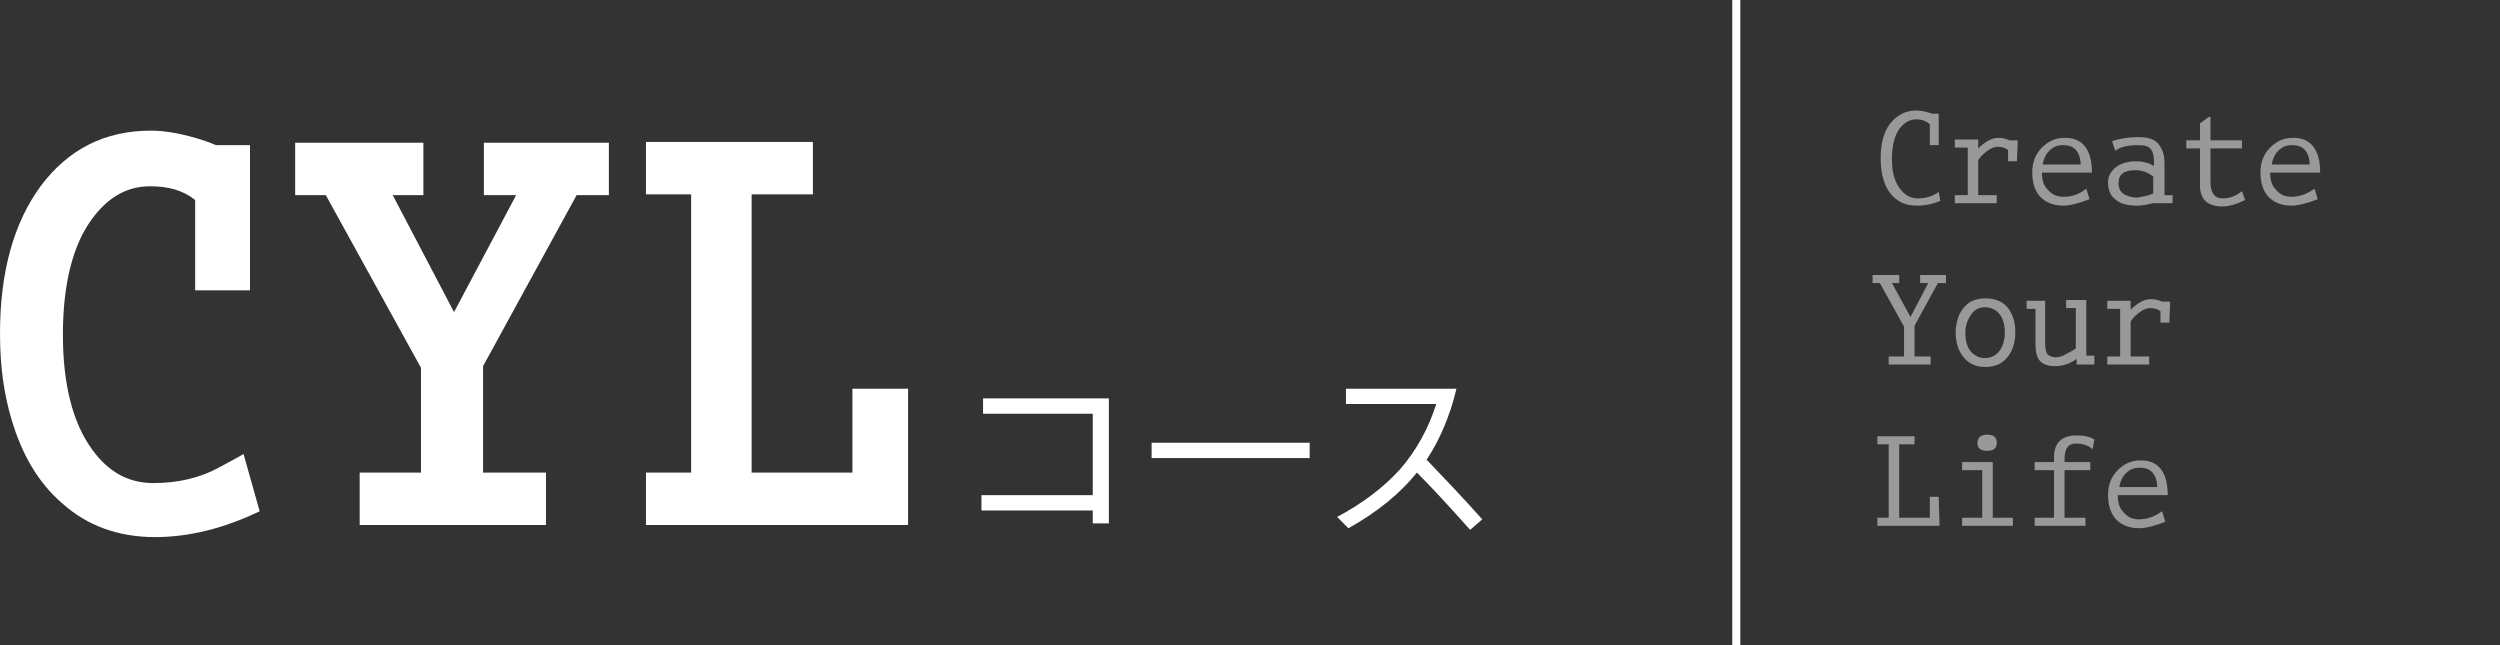
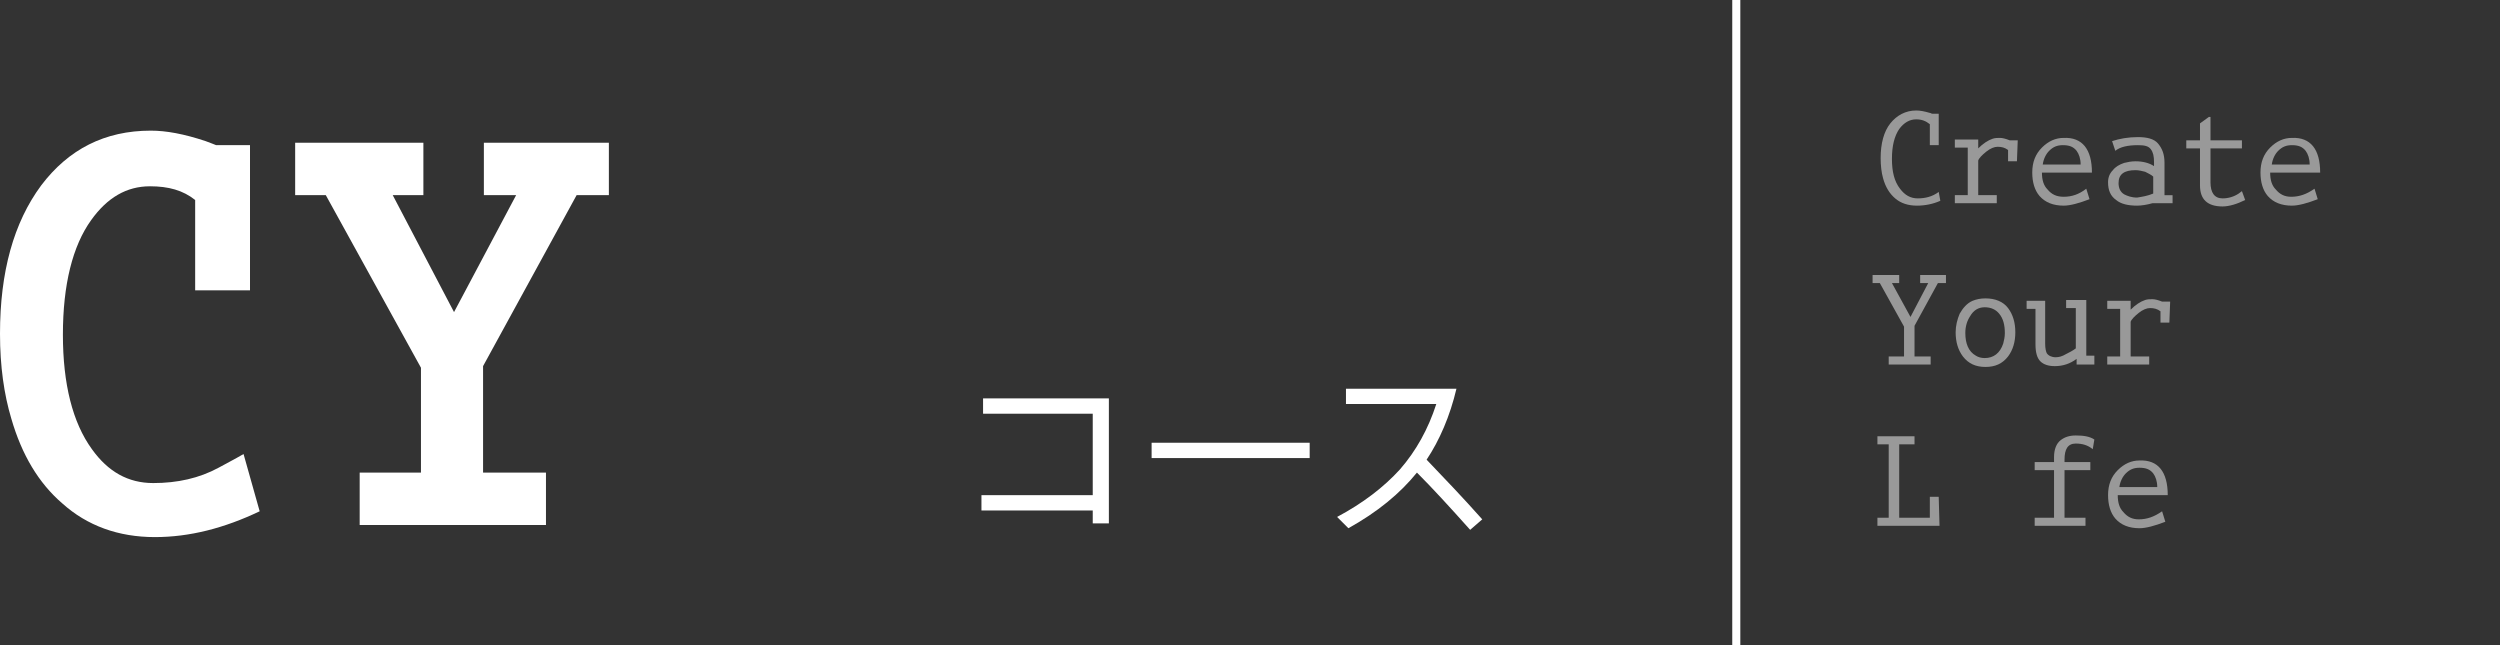
<svg xmlns="http://www.w3.org/2000/svg" version="1.1" id="レイヤー_1" x="0px" y="0px" viewBox="0 0 310 80" style="enable-background:new 0 0 310 80;" xml:space="preserve">
  <rect x="0" y="0" width="310" height="80" fill="#333333" stroke="none" />
  <style type="text/css">
	.st0{fill:#FFFFFF;}
	.st1{opacity:0.5;}
	.st2{fill:none;stroke:#FFFFFF;stroke-miterlimit:10;}
</style>
  <g>
    <g>
      <path class="st0" d="M32.2,63.4c-4.4,2.1-8.7,3.2-13,3.2c-4.5,0-8.4-1.4-11.5-4.2c-2.9-2.5-5-6-6.3-10.5C0.5,48.9,0,45.4,0,41.4    C0,33.7,1.7,27.6,5.1,23c3.4-4.5,7.9-6.8,13.6-6.8c1.9,0,4.1,0.4,6.8,1.3c0.6,0.2,1,0.4,1.3,0.5H31v18h-6.8V24.8    c-1.5-1.2-3.3-1.7-5.6-1.7c-2.9,0-5.3,1.4-7.3,4.2c-2.3,3.2-3.5,8-3.5,14.2c0,6.1,1.2,10.9,3.6,14.2c2,2.8,4.5,4.2,7.6,4.2    c3,0,5.7-0.6,8.1-1.9c0.9-0.5,1.9-1,3.1-1.7L32.2,63.4z" />
      <path class="st0" d="M75.5,24.2h-4L59.9,45.4v13.2h7.8v6.5H44.6v-6.5h7.6v-13L40.4,24.2h-3.8v-6.5h15.9v6.5h-3.8l7.6,14.5L64,24.2    h-4v-6.5h15.5V24.2z" />
-       <path class="st0" d="M112.8,65.1H80.1v-6.5h5.6V24.1h-5.6v-6.5h20.7v6.5h-7.6v34.5h12.5V48.2h6.9v16.9H112.8z" />
      <path class="st0" d="M137.5,64.9h-2v-1.6h-13.8v-1.9h13.8V51.3h-13.6v-1.9h15.6V64.9z" />
      <path class="st0" d="M162.4,56.8h-19.6v-1.9h19.6V56.8z" />
      <path class="st0" d="M183.8,64.4l-1.5,1.3c-2.5-2.8-4.7-5.2-6.6-7.1c-2.1,2.6-4.9,4.9-8.5,6.9l-1.4-1.4c3.2-1.7,5.8-3.7,7.8-5.9    c2-2.3,3.5-5,4.5-8.1h-11.2v-1.9h13.7c-0.8,3.4-2.1,6.4-3.7,8.8C179.1,59.3,181.4,61.7,183.8,64.4z" />
    </g>
    <g class="st1">
      <g>
        <path class="st0" d="M240.6,24.9c-0.9,0.4-1.9,0.6-2.9,0.6c-1.1,0-2-0.3-2.7-0.9s-1.2-1.4-1.5-2.5c-0.2-0.7-0.3-1.6-0.3-2.5     c0-1.8,0.4-3.3,1.2-4.3s1.9-1.6,3.2-1.6c0.5,0,1,0.1,1.7,0.3c0.1,0,0.2,0.1,0.3,0.1h0.8V18h-1.1v-2.6c-0.5-0.4-1-0.6-1.7-0.6     c-0.8,0-1.5,0.4-2.1,1.2c-0.6,0.9-0.9,2.1-0.9,3.7s0.3,2.8,1,3.7c0.6,0.8,1.3,1.2,2.2,1.2s1.8-0.2,2.6-0.8L240.6,24.9z" />
        <path class="st0" d="M250.1,20H249v-1.4c-0.4-0.3-0.8-0.4-1.3-0.4c-0.4,0-0.9,0.2-1.4,0.6s-0.9,0.8-1,1.1v4.3h2.3v1h-5.2v-1h1.6     v-5.9h-1.6v-1h2.9v1.1c0.6-0.6,1.2-1,1.8-1.2c0.3-0.1,0.6-0.1,0.9-0.1c0.3,0,0.7,0.1,1.2,0.3h1L250.1,20L250.1,20z" />
        <path class="st0" d="M259.4,21.4h-6.2c0,0.9,0.2,1.6,0.7,2.1c0.5,0.6,1.1,0.9,2,0.9c1,0,1.9-0.3,2.8-1l0.4,1.3     c-1.3,0.5-2.4,0.8-3.2,0.8c-1.3,0-2.3-0.4-3-1.2c-0.6-0.7-0.9-1.7-0.9-2.9c0-1.3,0.4-2.3,1.2-3.1c0.8-0.8,1.7-1.2,2.7-1.2     C258.2,17,259.4,18.5,259.4,21.4z M258,20.4c0-0.7-0.2-1.3-0.5-1.7c-0.4-0.5-0.9-0.7-1.7-0.7c-0.7,0-1.2,0.2-1.7,0.7     c-0.4,0.4-0.7,1-0.8,1.7H258z" />
        <path class="st0" d="M269.3,25.2h-2.4c-0.7,0.2-1.4,0.3-1.9,0.3c-1.1,0-2-0.2-2.6-0.7c-0.7-0.5-1-1.2-1-2.2     c0-0.6,0.2-1.1,0.6-1.5c0.3-0.4,0.8-0.7,1.4-0.9c0.4-0.1,0.9-0.2,1.4-0.2c0.9,0,1.7,0.2,2.3,0.6v-0.5c0-0.7-0.1-1.2-0.4-1.6     s-0.8-0.5-1.6-0.5c-1.2,0-2.2,0.2-2.8,0.7l-0.4-1.2c0.9-0.3,2-0.5,3.2-0.5c1.1,0,2,0.2,2.5,0.8s0.8,1.3,0.8,2.4v4h1v1H269.3z      M267,24v-2.1c-0.2-0.2-0.6-0.4-1-0.6c-0.4-0.1-0.8-0.2-1.2-0.2c-1.4,0-2.1,0.5-2.1,1.6c0,0.6,0.2,1.1,0.7,1.4     c0.4,0.2,0.9,0.4,1.6,0.4C265.6,24.4,266.3,24.3,267,24z" />
        <path class="st0" d="M278.4,24.8c-1,0.5-2,0.8-2.8,0.8c-1.9,0-2.8-0.9-2.8-2.6v-4.6h-1.7v-1h1.7v-2.1l1.1-0.8h0.2v2.9h3.9v1h-3.9     v4.2c0,1.3,0.5,2,1.5,2c0.7,0,1.4-0.2,2-0.6c0.1-0.1,0.3-0.2,0.4-0.3L278.4,24.8z" />
        <path class="st0" d="M287.7,21.4h-6.2c0,0.9,0.2,1.6,0.7,2.1c0.5,0.6,1.1,0.9,1.9,0.9c1,0,1.9-0.3,2.9-1l0.4,1.3     c-1.3,0.5-2.4,0.8-3.2,0.8c-1.3,0-2.3-0.4-3-1.2c-0.6-0.7-0.9-1.7-0.9-2.9c0-1.3,0.4-2.3,1.2-3.1c0.8-0.8,1.7-1.2,2.7-1.2     C286.5,17,287.7,18.5,287.7,21.4z M286.4,20.4c0-0.7-0.2-1.3-0.5-1.7c-0.4-0.5-0.9-0.7-1.7-0.7c-0.7,0-1.2,0.2-1.7,0.7     c-0.4,0.4-0.7,1-0.8,1.7H286.4z" />
        <path class="st0" d="M241.3,35.1h-1l-2.9,5.3v3.8h2v1h-5.2v-1h1.9v-3.7l-3-5.4h-0.9v-1h3.3v1h-0.9l2.3,4.2l2.2-4.2h-1v-1h3.2     L241.3,35.1L241.3,35.1z" />
        <path class="st0" d="M249.9,41.2c0,1.2-0.3,2.2-0.9,3c-0.7,0.9-1.6,1.3-2.8,1.3s-2.1-0.4-2.8-1.3c-0.6-0.8-0.9-1.8-0.9-3     c0-0.8,0.2-1.6,0.5-2.3c0.4-0.7,0.9-1.3,1.6-1.6c0.5-0.2,1-0.3,1.6-0.3c1.2,0,2.2,0.4,2.8,1.2C249.6,39,249.9,40,249.9,41.2z      M248.6,41.3c0-1-0.2-1.8-0.7-2.4c-0.4-0.5-1-0.8-1.8-0.8s-1.4,0.4-1.8,1.1c-0.4,0.6-0.6,1.3-0.6,2.1c0,1.3,0.4,2.3,1.3,2.8     c0.3,0.2,0.7,0.3,1.1,0.3c1.1,0,1.9-0.6,2.3-1.8C248.5,42.2,248.6,41.8,248.6,41.3z" />
        <path class="st0" d="M259.8,45.2h-2.3v-0.7c-0.8,0.6-1.7,0.9-2.7,0.9c-0.8,0-1.4-0.2-1.8-0.6c-0.4-0.4-0.6-1.1-0.6-2.1v-4.4h-1.1     v-1h2.3v5.3c0,0.6,0.1,1,0.2,1.2c0.2,0.3,0.6,0.5,1.1,0.5c0.4,0,0.8-0.1,1.3-0.4c0.4-0.2,0.8-0.4,1.2-0.7v-5h-1.2v-1h2.5v6.9h1     v1.1H259.8z" />
        <path class="st0" d="M269,40h-1.1v-1.4c-0.4-0.3-0.8-0.4-1.3-0.4c-0.4,0-0.9,0.2-1.4,0.6c-0.5,0.4-0.9,0.8-1,1.1v4.3h2.3v1h-5.2     v-1h1.6v-5.9h-1.6v-1h2.9v1.1c0.6-0.6,1.2-1,1.8-1.2c0.3-0.1,0.6-0.1,0.9-0.1s0.7,0.1,1.2,0.3h1L269,40L269,40z" />
        <path class="st0" d="M240.5,65.2h-7.7v-1h1.4v-9.1h-1.4v-1h4.6v1h-1.9v9.1h3.8v-2.6h1.1L240.5,65.2L240.5,65.2z" />
-         <path class="st0" d="M249.6,65.2h-6.3v-1h2.5v-5.9h-2.5v-1h3.8v6.9h2.5V65.2z M247.6,54.9c0,0.7-0.4,1-1.2,1s-1.2-0.3-1.2-1     c0-0.6,0.4-1,1.2-1C247.2,53.9,247.6,54.2,247.6,54.9z" />
        <path class="st0" d="M259.7,54.5l-0.2,1.2c-0.6-0.5-1.3-0.7-2.1-0.7c-1,0-1.4,0.7-1.4,2v0.3h3.2v1H256v5.9h2.6v1h-6.3v-1h2.4     v-5.9h-2.4v-1h2.4v-0.6c0-1,0.3-1.7,0.8-2.1c0.5-0.4,1.1-0.6,1.9-0.6C258.3,54,259.1,54.1,259.7,54.5z" />
        <path class="st0" d="M268.8,61.4h-6.2c0,0.9,0.2,1.6,0.7,2.1c0.5,0.6,1.1,0.9,1.9,0.9c1,0,1.9-0.3,2.9-1l0.4,1.3     c-1.3,0.5-2.4,0.8-3.2,0.8c-1.3,0-2.3-0.4-3-1.2c-0.6-0.7-0.9-1.7-0.9-2.9c0-1.3,0.4-2.3,1.2-3.1c0.8-0.8,1.7-1.2,2.7-1.2     C267.6,57,268.8,58.5,268.8,61.4z M267.5,60.4c0-0.7-0.2-1.3-0.5-1.7c-0.4-0.5-0.9-0.7-1.7-0.7c-0.7,0-1.2,0.2-1.7,0.7     c-0.4,0.4-0.7,1-0.8,1.7H267.5z" />
      </g>
    </g>
    <line class="st2" x1="215.3" y1="0" x2="215.3" y2="80" />
  </g>
</svg>